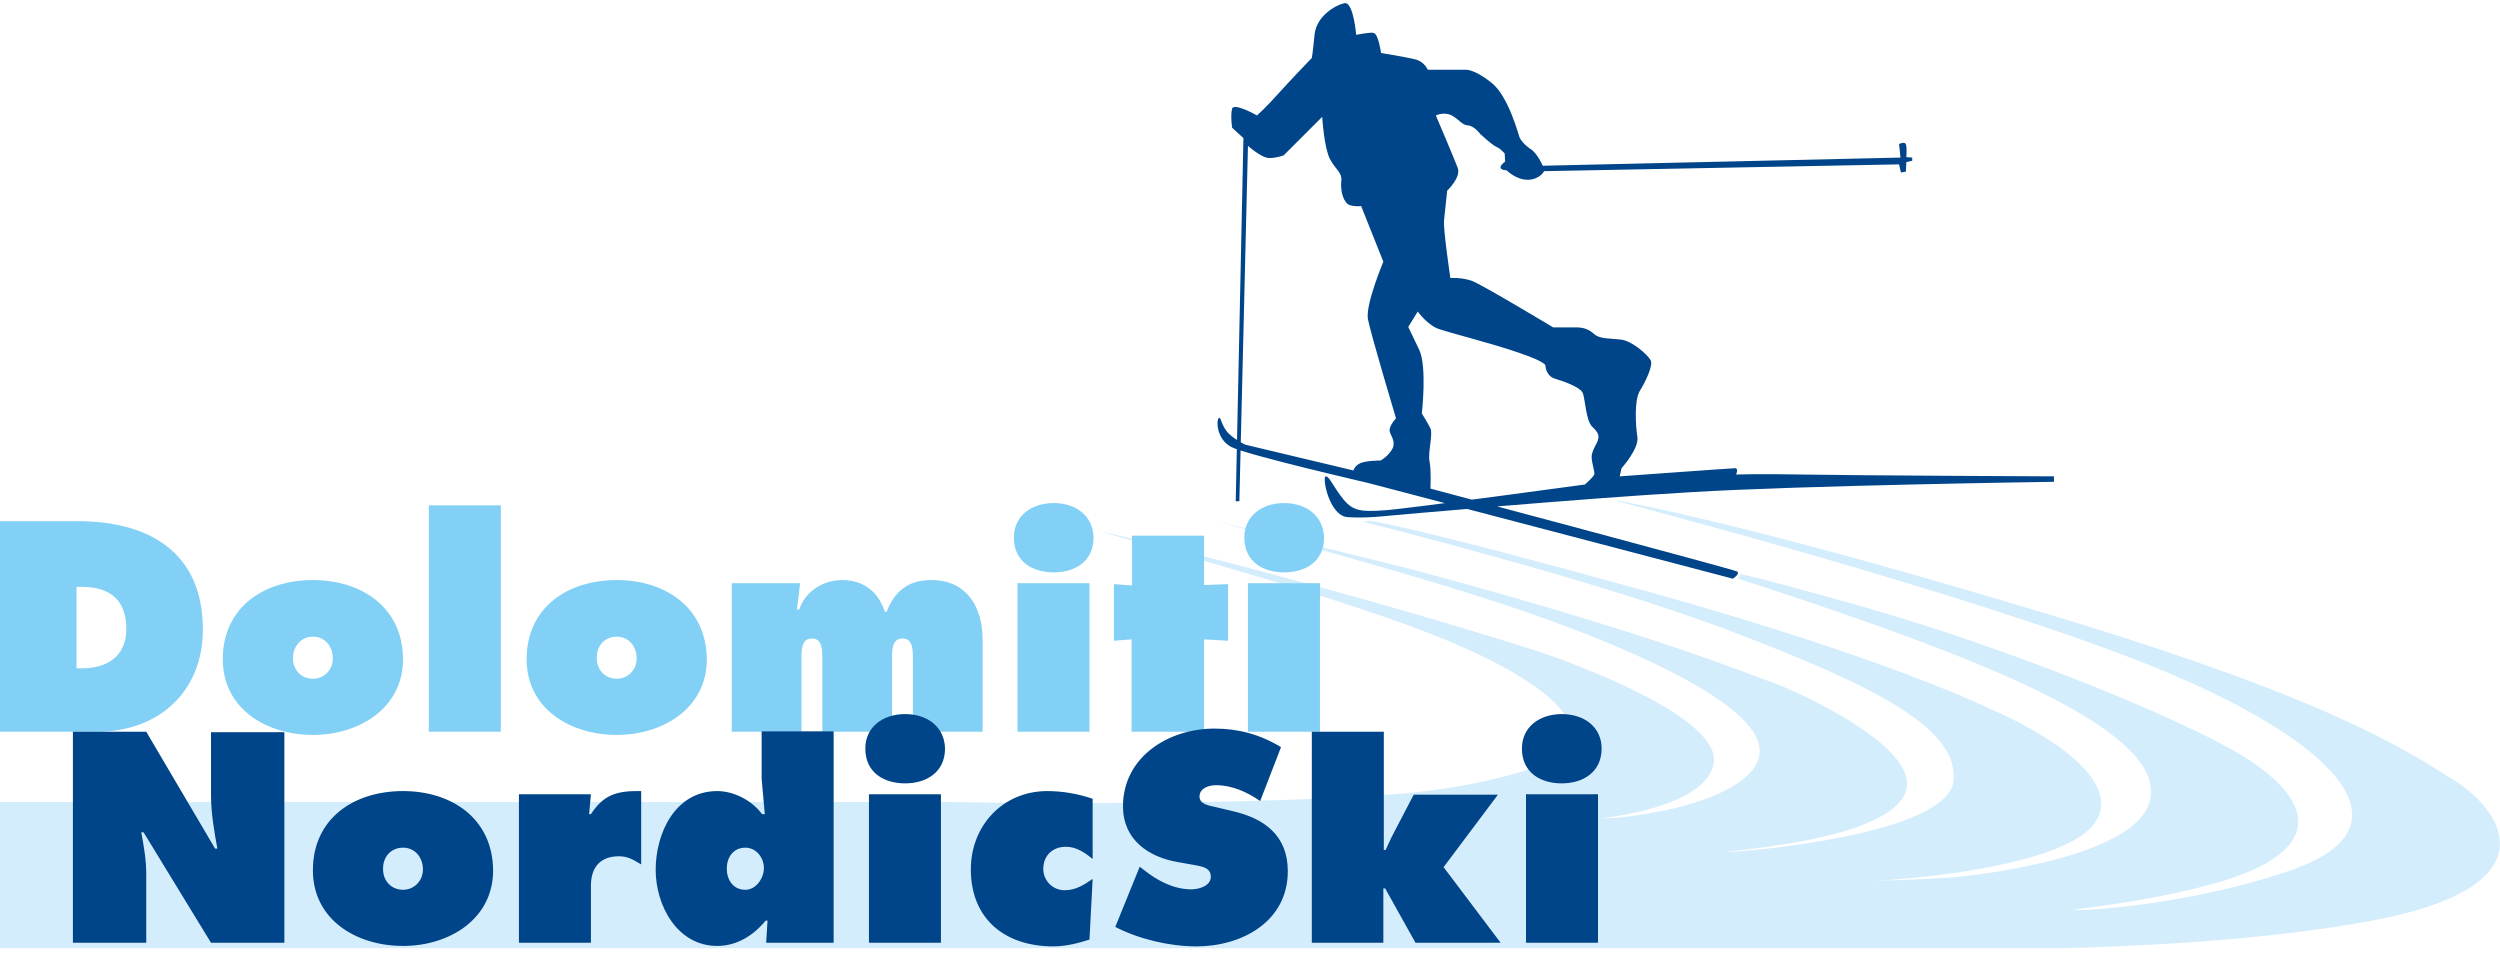
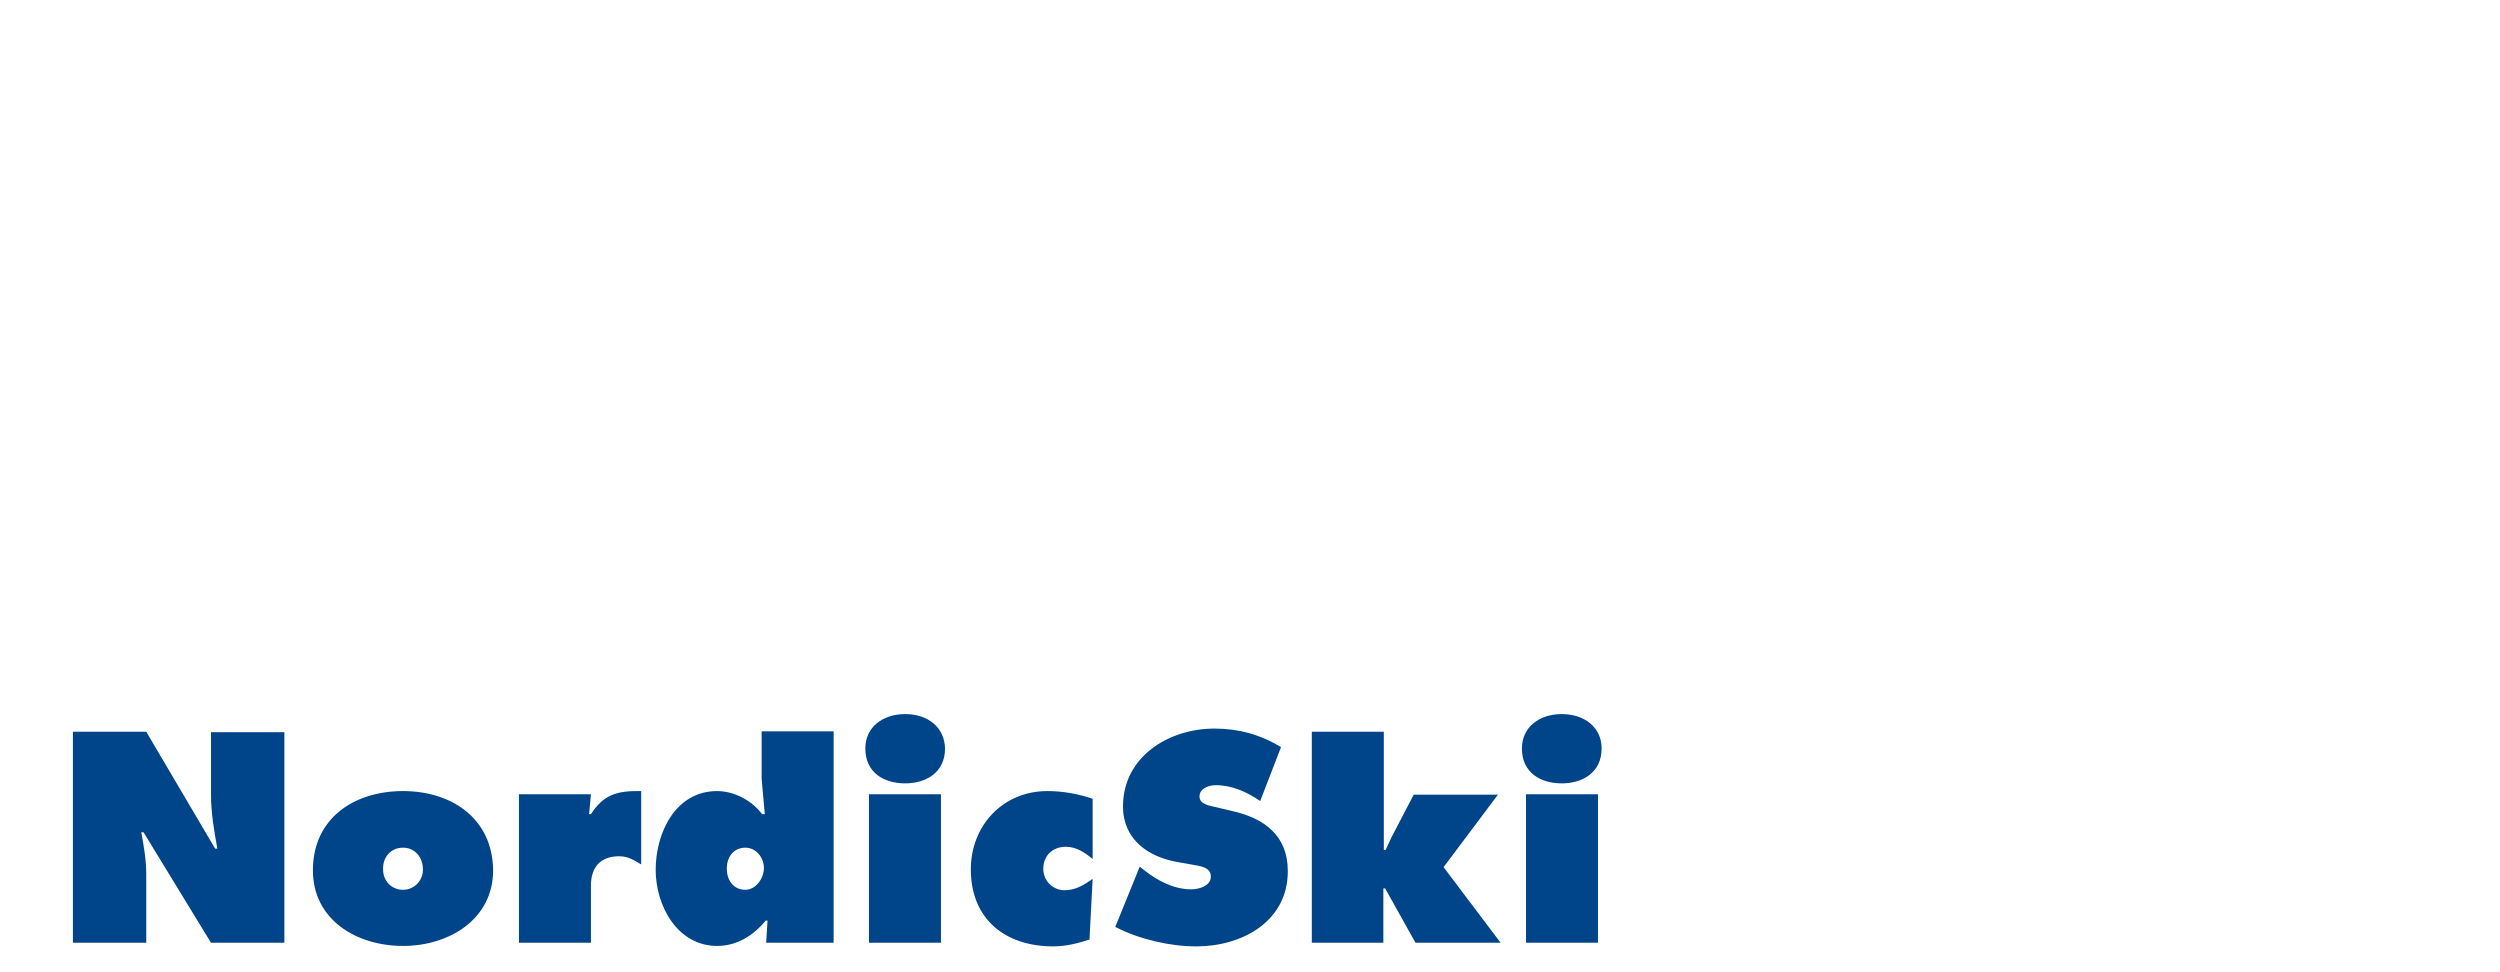
<svg xmlns="http://www.w3.org/2000/svg" xmlns:xlink="http://www.w3.org/1999/xlink" version="1.1" id="Ebene_1" x="0px" y="0px" viewBox="0 0 552.1 214.6" style="enable-background:new 0 0 552.1 214.6;" xml:space="preserve">
  <style type="text/css">
	.st0{clip-path:url(#SVGID_00000028321682264331747330000003320112265885527742_);fill:#004489;}
	.st1{clip-path:url(#SVGID_00000028321682264331747330000003320112265885527742_);fill:#D4EDFC;}
	.st2{clip-path:url(#SVGID_00000028321682264331747330000003320112265885527742_);fill:#82D0F5;}
</style>
  <g>
    <defs>
      <rect id="SVGID_1_" y="0.7" width="552.1" height="208.7" />
    </defs>
    <clipPath id="SVGID_00000005231819655081665950000003036341900795872645_">
      <use xlink:href="#SVGID_1_" style="overflow:visible;" />
    </clipPath>
-     <path style="clip-path:url(#SVGID_00000005231819655081665950000003036341900795872645_);fill:#004489;" d="M299.5,7.7   c0,0-0.6-7.4-2.6-7c-1.9,0.4-6.2,2.8-6.6,7c-0.4,4.2-0.6,5.1-0.6,5.1s-5.1,5.3-7.6,8.1c-2.5,2.8-4.5,4.6-4.5,4.6s-5.1-2.9-5.5-1.5   c-0.4,1.5,0,4.2,0,4.2l2.5,2.3l-1.7,80.2h0.8l1.9-78.5c0,0,3,2.7,4.7,2.7c1.7,0,3.2-0.6,3.2-0.6l8.5-8.5c0,0,0.4,6.8,1.7,9.3   c1.3,2.5,2.8,2.9,2.5,5.1c-0.2,2.2,0.6,4.7,1.9,5.1c1.3,0.4,2.5,0.2,2.5,0.2l4.9,12.3c0,0-4,9.5-3.4,12.7   c0.6,3.2,6.2,21.9,6.2,21.9s-1.9,1.9-1.3,3.2c0.6,1.3,1.3,2.5,0.2,4c-1.1,1.5-2.3,2.1-2.3,2.1s-3.6,0-4.7,0.7   c-1.1,0.6-1.3,1.5-1.3,1.5l-23.9-5.7c0,0-3.1-1.5-4.2-3.1c-1.2-1.6-1.2-3.3-1.7-2.7c-0.5,0.6-0.4,4.6,2.8,6.3   c3.2,1.7,30.4,8,30.4,8l80.4,21.1c0,0,1.7-1.1,0.9-1.6c-0.9-0.5-67.7-18.3-67.7-18.3s0.2-4.1-0.2-6c-0.4-1.9,0.8-6.1,0.2-7.3   c-0.6-1.2-1.9-3.3-1.9-3.3s1.2-10.4-0.6-14.1c-1.8-3.7-2.4-5-2.4-5l2.1-3.4c0,0,2.2,3.1,4.8,3.9c2.6,0.9,12.2,3.3,17.8,5.3   c5.6,1.9,5.6,2.7,5.6,2.7s0,2.2,2,2.9c2,0.6,5.5,1.8,6.2,3.1c0.6,1.3,0.7,6.3,2.2,7.6c1.5,1.4,1.4,2.1,1.2,2.9   c-0.2,0.7-1.4,2.4-1.4,3.7c0,1.3,0.7,3.2,0.6,3.8c-0.1,0.6-2.1,2.3-2.1,2.3s-39.5,5.4-44.3,5.7c-4.8,0.3-6.8,0.3-9-2.4   c-2.2-2.7-3.1-5.1-3.9-5.1c-0.9,0,0.7,8.7,4.8,9c4,0.3,9-0.3,9-0.3s42.2-3.8,66.7-5.2c24.5-1.5,80.3-2.3,80.3-2.3v-1.2   c0,0-44.9-0.2-55.2-0.4c-10.3-0.2-15,0-15,0s0.6-1.4-0.2-1.4c-0.8,0-25.5,1.8-25.5,1.8l0.4-1.8c0,0,3.9-4.3,3.5-6.9   c-0.4-2.6-0.7-8,0.5-10.1c1.3-2.1,3.1-5.8,2.4-6.9c-0.6-1.1-4-4.2-6.5-4.5c-2.4-0.3-4.7-0.1-5.9-1.2c-1.3-1.1-2.3-1.5-4.1-1.5h-5   c0,0-15.6-9.4-18-10.3c-2.4-0.8-4.7-0.6-4.7-0.6s-1.6-10.8-1.4-12.7c0.2-1.9,0.7-6.6,0.7-6.6s3.2-3,2.3-5.1   c-0.8-2.1-4.8-11.5-4.8-11.5s1.8-0.9,3.5,0c1.7,0.9,2.2,2.1,3.6,2.2c1.4,0.1,2.7,1.9,2.7,1.9s2.6,2.4,3.5,2.8   c1,0.4,1.9,1.5,1.9,1.5l0.1,1.8c0,0-1.2,0.8-1,1.4c0.2,0.5,1.3,0.5,1.3,0.5s2.2,2.2,4.8,2.1c2.6-0.1,3.5-1.9,3.5-1.9l78.4-1.5   l0.4,1.8l1.1-0.2l0.1-2.1l1.3-0.3v-0.7l-1.3-0.1c0,0,0.2-2.6-0.2-3c-0.4-0.4-1.4,0.1-1.4,0.1l0.3,3l-79,1.8c0,0-1.2-2.8-2.7-3.7   c-1.5-1-2.2-2.1-2.4-2.5c-0.2-0.4-2.4-9.2-6.3-12.2c-3.8-3-5.6-2.8-5.6-2.8h-8.4c0,0-0.7-1.8-2.8-2.3c-2-0.5-7.5-1.4-7.5-1.4   s-0.6-4.2-1.6-4.4C302.9,7,299.5,7.7,299.5,7.7" />
-     <path style="clip-path:url(#SVGID_00000005231819655081665950000003036341900795872645_);fill:#D4EDFC;" d="M355.7,110.3   c0,0,79.6,20.7,119.5,36.8c39.9,16.1,58.9,35.2,31,45c-17.6,6.2-39.5,8.9-48.4,8.9c-2.8,0,28.7-2.8,42-10   c13.4-7.2,7.9-16.6-5.1-24.4c-12.9-7.8-50.4-23.3-83.6-32.7c-24.1-6.8-26.7-7.1-26.7-7.1l-0.6,1c0,0,33.3,10.5,55,19.7   c21.6,9.1,40.5,20.2,35.4,30.9c-5.1,10.7-34.7,14.6-42.4,15.3c-7.8,0.6-17.2,0.8-17.2,0.8s43.6-2.2,48.8-14.1   c5.2-11.9-24-23.9-24-23.9s-22.6-11.2-76-26C310,115.7,302.4,115,302.4,115l-1.5,0.2c0,0,52.3,13,82.2,24.5   c29.9,11.5,49.6,20.9,48.3,32.8c-1.3,11.9-46.7,15.7-49.7,15.6c-3-0.1,32.8-1.9,38.7-12.2c5.9-10.3-24.5-23.7-29.8-25.5   c-5.3-1.8-25-10.2-77.8-24.4c-6.1-1.6-45.5-11.2-45.5-11.2s49.1,12.8,74.1,21.9c24.9,9,44.2,18.9,46.9,27.2   c2.6,8.3-11.7,13.3-21.3,15.2c-9.7,1.9-13.3,1.6-13.3,1.6s23.4-2.3,24.8-12.3c1.4-10.1-31-21.9-38-24.3   c-4.1-1.3-27.1-8.7-61.8-17.9c-19-5.1-35.3-8.8-35.5-8.8c-0.5,0.1,48,12.9,72.3,22.4c24.3,9.4,44.9,23.3,20.6,30.6   c-6,1.8-15.3,4-28.2,5c-39.2,2.9-99.1,1.7-99.1,1.7H0v32.5h428.7c0,0,55.2,1.1,94.7-6.2c39.5-7.2,30.3-23.6,18.7-31   c-11.7-7.4-29.3-19-96.6-38.8C380.7,114.2,355.7,110.3,355.7,110.3" />
-     <path style="clip-path:url(#SVGID_00000005231819655081665950000003036341900795872645_);fill:#82D0F5;" d="M283.6,111.1   c-5,0-8.8,2.9-8.8,7.6c0,5.4,4.2,7.7,8.8,7.7c4.6,0,8.8-2.3,8.8-7.7C292.3,114,288.5,111.1,283.6,111.1 M275.6,161.6h15.9v-32.8   h-15.9V161.6z M266,118.3h-16v11L246,129v12.5l3.9-0.3v20.4h16v-20.4l5.3,0.3V129l-5.3,0.2V118.3z M232.7,111.1   c-5,0-8.8,2.9-8.8,7.6c0,5.4,4.2,7.7,8.8,7.7c4.6,0,8.8-2.3,8.8-7.7C241.4,114,237.7,111.1,232.7,111.1 M224.7,161.6h15.9v-32.8   h-15.9V161.6z M176.7,128.8h-15.1v32.8h15.4v-16.2c0-1.9,0-4.4,2.3-4.4c2.3,0,2.3,2.5,2.3,4.4v16.2h15.4v-16.2c0-1.9,0-4.4,2.3-4.4   c2.3,0,2.3,2.5,2.3,4.4v16.2h15.4v-20.4c0-7.1-3.5-13.1-11.3-13.1c-5.1,0-8.1,2.4-9.9,7h-0.4c-1.4-4.4-4.7-7-9.4-7   c-4.2,0-8.2,2.5-9.5,6.5h-0.5L176.7,128.8z M136.2,140.6c2.7,0,4.4,2.2,4.4,4.8c0,2.6-2,4.5-4.4,4.5c-2.5,0-4.4-1.9-4.4-4.5   C131.7,142.7,133.5,140.6,136.2,140.6 M136.2,128.1c-10.8,0-19.9,6-19.9,17.5c0,10.9,9.6,16.7,19.9,16.7c10.2,0,19.9-5.9,19.9-16.7   C156,134.2,147,128.1,136.2,128.1 M94.7,161.6h15.9v-50H94.7V161.6z M69.1,140.6c2.7,0,4.4,2.2,4.4,4.8c0,2.6-2,4.5-4.4,4.5   c-2.5,0-4.4-1.9-4.4-4.5C64.7,142.7,66.5,140.6,69.1,140.6 M69.1,128.1c-10.8,0-19.9,6-19.9,17.5c0,10.9,9.6,16.7,19.9,16.7   c10.2,0,19.9-5.9,19.9-16.7C89,134.2,79.9,128.1,69.1,128.1 M16.9,129.6H18c6.2,0,9.9,2.8,9.9,9.3c0,6.1-4.3,8.7-9.9,8.7h-1.1   V129.6z M0,161.6h21.4c13.6,0,23.4-8.8,23.4-22.6c0-17.1-12-23.9-27.6-23.9H0V161.6z" />
    <path style="clip-path:url(#SVGID_00000005231819655081665950000003036341900795872645_);fill:#004489;" d="M344.9,157.7   c-5,0-8.8,2.9-8.8,7.6c0,5.4,4.2,7.7,8.8,7.7c4.6,0,8.8-2.4,8.8-7.7C353.7,160.6,349.9,157.7,344.9,157.7 M337,208.2h15.9v-32.8   H337V208.2z M289.6,208.2h15.9v-12h0.4l6.7,12h18.8l-12.6-16.7l12-16h-18.6l-4.9,9.4l-1.3,2.8h-0.4v-26.1h-15.9V208.2z    M246.3,204.7c5.2,2.7,12,4.3,17.9,4.3c10.1,0,20.2-5.5,20.2-16.6c0-7.9-5.2-11.7-12.3-13.3l-3.8-0.9c-1.3-0.3-3.4-0.6-3.4-2.3   c0-1.9,2.2-2.5,3.6-2.5c3.6,0,6.9,1.5,9.8,3.5l4.6-11.9c-4.6-2.8-9.4-4.1-14.7-4.1c-10.1,0-20.2,6.2-20.2,17.2   c0,7.3,5.6,11.2,12.2,12.3l3.4,0.6c1.5,0.3,3.8,0.5,3.8,2.6c0,2.1-2.7,2.8-4.3,2.8c-3.9,0-7.5-1.9-10.5-4.3l-0.9-0.7L246.3,204.7z    M241.3,176.4c-3.2-1.1-6.7-1.7-10-1.7c-9.8,0-16.9,7.6-16.9,17.3c0,11,7.6,17,18.2,17c2.8,0,5.5-0.7,8-1.5l0.7-13.4   c-1.9,1.3-3.7,2.5-6.2,2.5c-2.6,0-4.7-2.1-4.7-4.7c0-3,2.1-4.9,5-4.9c2.3,0,4.2,1.3,5.9,2.7V176.4z M199.9,157.7   c-5,0-8.8,2.9-8.8,7.6c0,5.4,4.2,7.7,8.8,7.7c4.6,0,8.8-2.4,8.8-7.7C208.6,160.6,204.9,157.7,199.9,157.7 M191.9,208.2h15.9v-32.8   h-15.9V208.2z M169.2,208.2h14.9v-46.7h-15.9V172l0.7,7.8h-0.6c-2.2-3-6.2-5.1-9.9-5.1c-9.3,0-13.6,9.3-13.6,17.4   c0,7.8,4.7,16.8,13.6,16.8c4.3,0,8-2.3,10.7-5.6h0.4L169.2,208.2z M164.6,187.2c2.4,0,4.1,2.2,4.1,4.5c0,2.2-1.7,4.8-4.1,4.8   c-2.7,0-4.1-2.2-4.1-4.7C160.5,189.4,161.9,187.2,164.6,187.2 M141.6,174.7c-5.4-0.1-8.3,0.8-11.1,5.1h-0.4l0.4-4.4h-15.9v32.8   h15.9v-12.6c0-4.1,2.1-6.5,6.2-6.5c2,0,3.2,0.8,4.9,1.8V174.7z M89,187.2c2.7,0,4.4,2.2,4.4,4.8c0,2.6-2,4.5-4.4,4.5   c-2.5,0-4.4-1.9-4.4-4.5C84.5,189.3,86.3,187.2,89,187.2 M89,174.7c-10.8,0-19.9,6-19.9,17.5c0,10.9,9.6,16.7,19.9,16.7   c10.2,0,19.9-5.9,19.9-16.7C108.8,180.8,99.8,174.7,89,174.7 M16.1,208.2h16.2v-15.1c0-3.1-0.5-6.1-1.1-9.3h0.5l14.9,24.4h16.2   v-46.5H46.6v13.9c0,3.9,0.7,8,1.4,11.8h-0.5l-15.2-25.8H16.1V208.2z" />
  </g>
</svg>